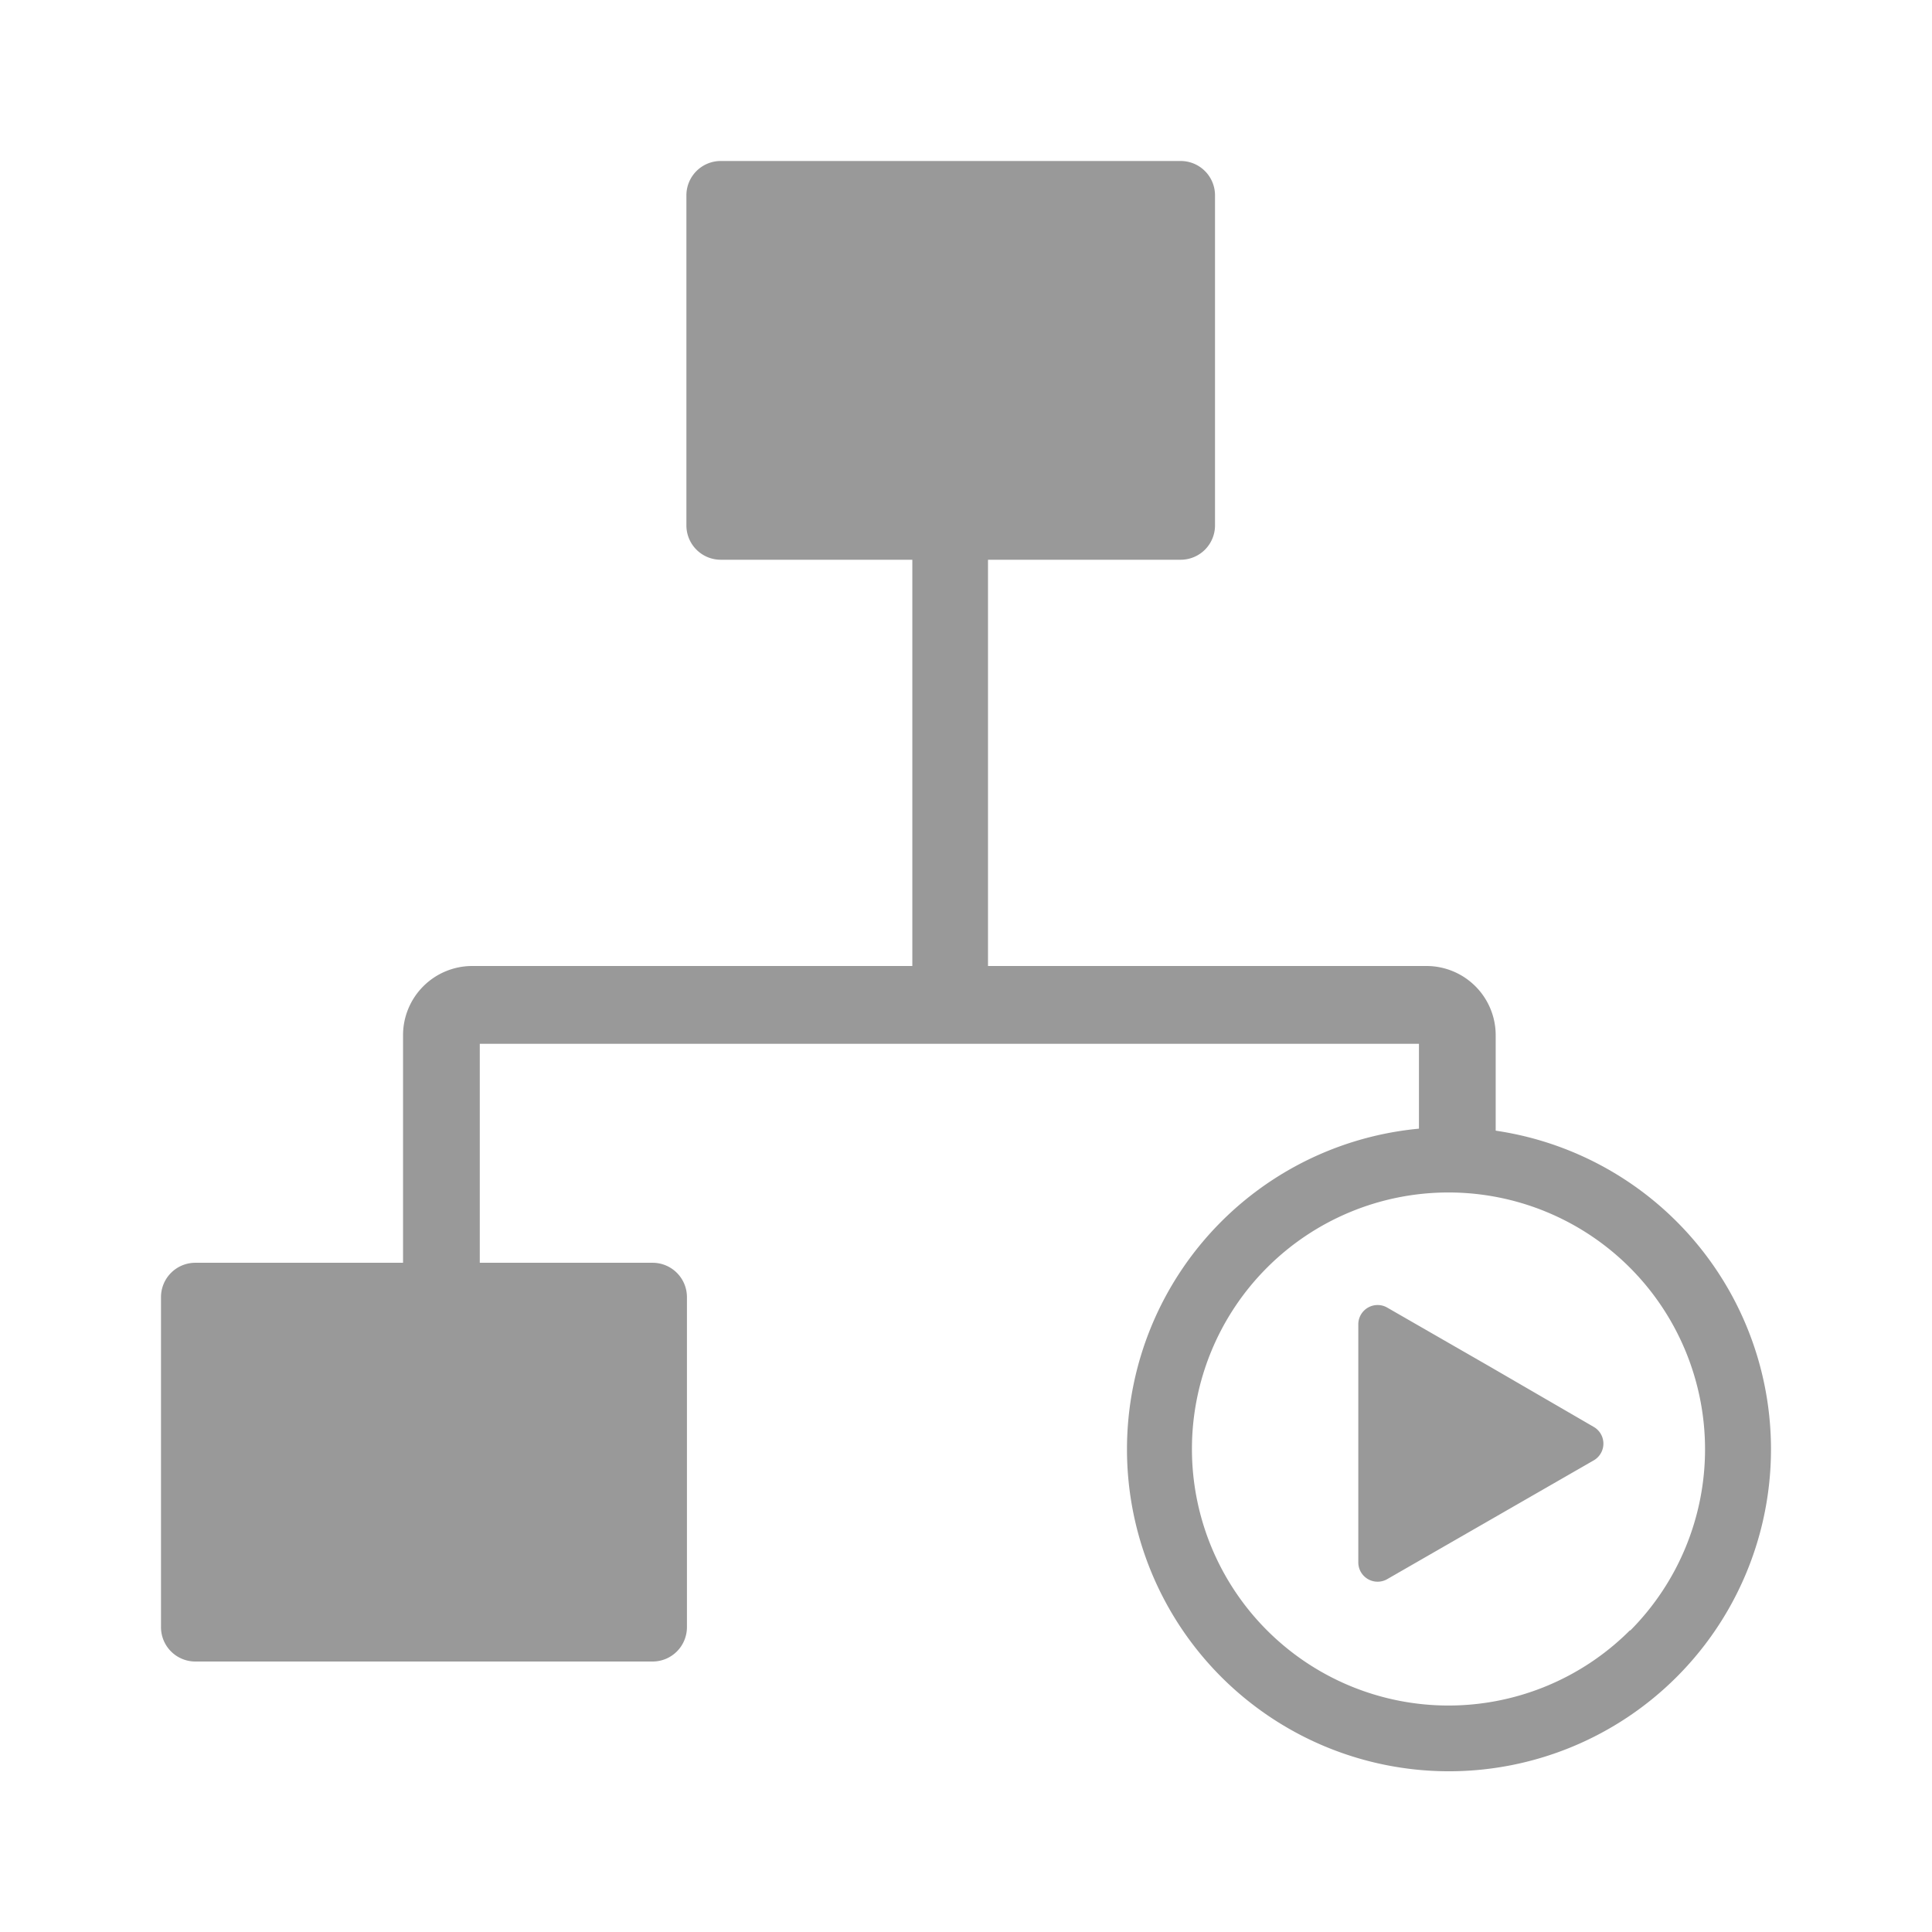
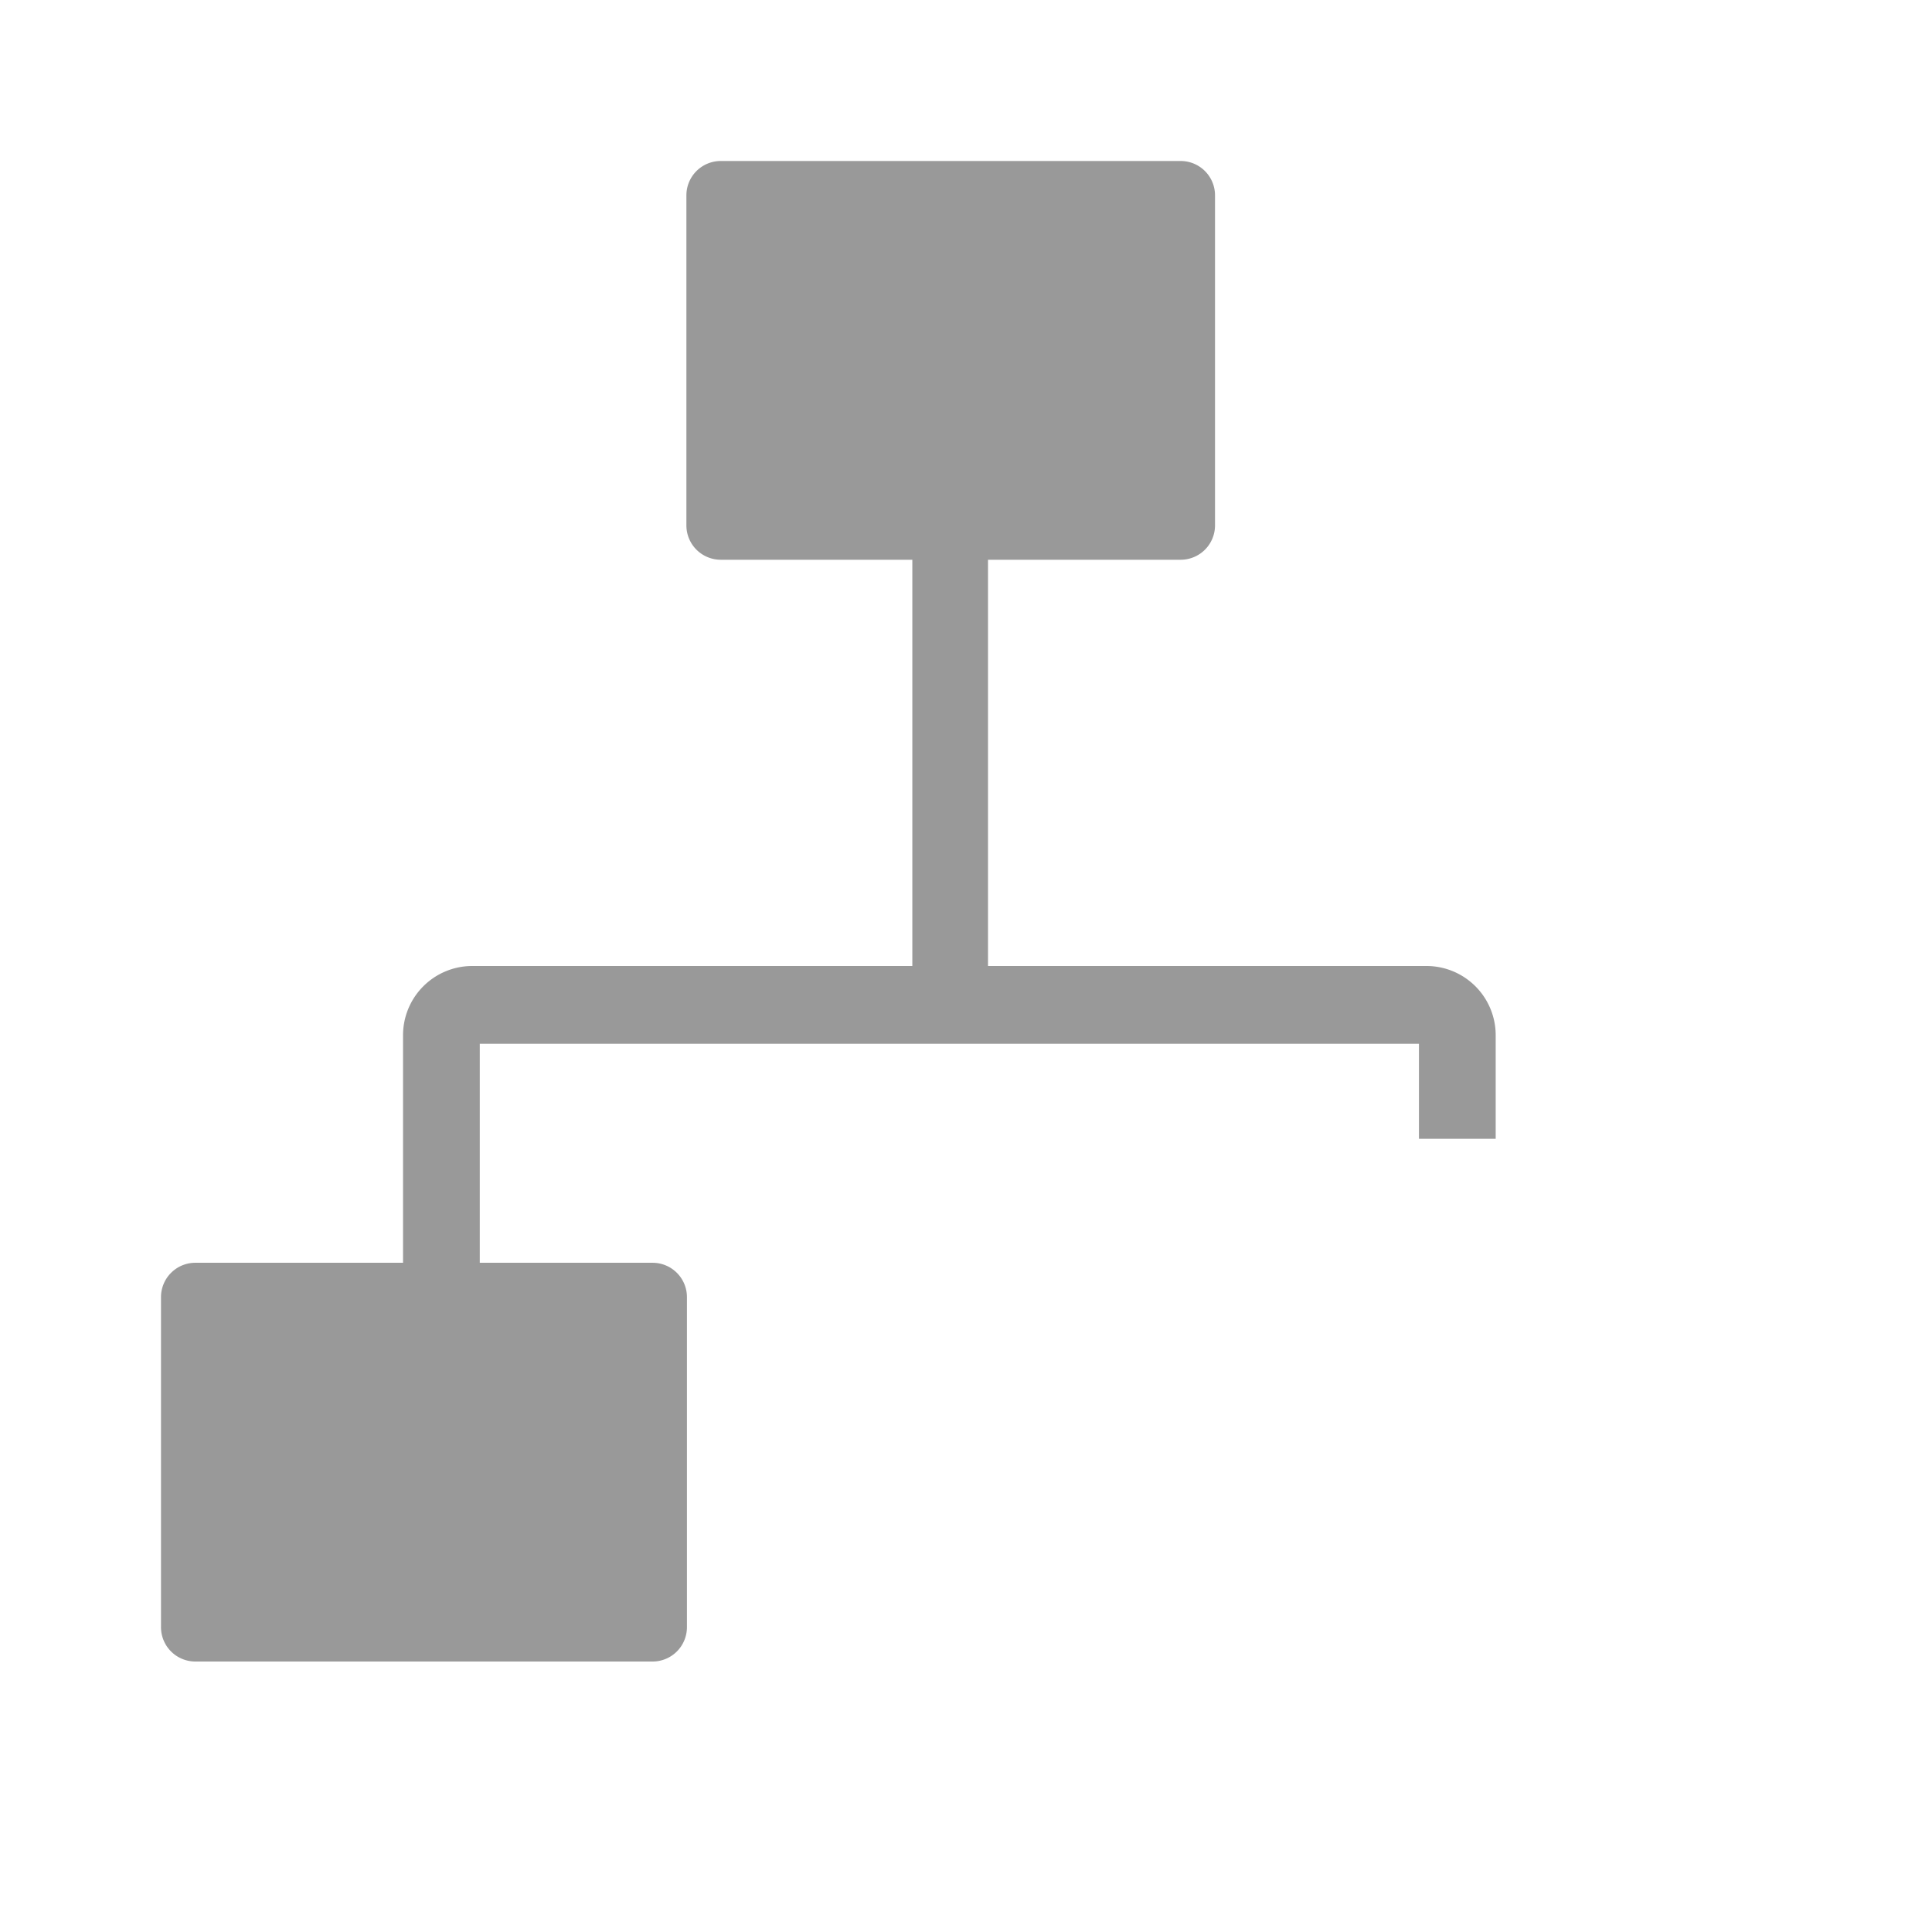
<svg xmlns="http://www.w3.org/2000/svg" viewBox="0 0 36 36">
  <defs>
    <style>.cls-1{fill:#999}.cls-2{fill:#999}</style>
  </defs>
  <path id="icon-colour-charcoal" class="cls-1" d="M8.94 19.45v4.08h3.22a.64.64 0 0 1 .64.64v6.15a.64.64 0 0 1-.64.64H3.64a.64.64 0 0 1-.64-.65v-6.14a.64.64 0 0 1 .64-.64h3.87v-4.24A1.29 1.29 0 0 1 8.79 18H17v-7.57h-3.57a.64.64 0 0 1-.64-.64V3.64a.64.64 0 0 1 .64-.64H22a.64.64 0 0 1 .64.64v6.15a.64.64 0 0 1-.64.64h-3.59V18h8.18a1.29 1.29 0 0 1 1.28 1.29v1.93h-1.43v-1.77H8.94z" />
-   <path id="icon-colour-green" class="cls-2" d="M31.24 22.76a6 6 0 1 0 0 8.49 6 6 0 0 0 0-8.49zm-.87 7.62a4.78 4.78 0 1 1 0-6.76 4.79 4.79 0 0 1 .01 6.76zm-.67-3.79a.36.36 0 0 1 0 .62l-1.93 1.11-1.93 1.11a.36.36 0 0 1-.53-.31v-4.45a.36.36 0 0 1 .53-.31l1.93 1.11z" />
</svg>